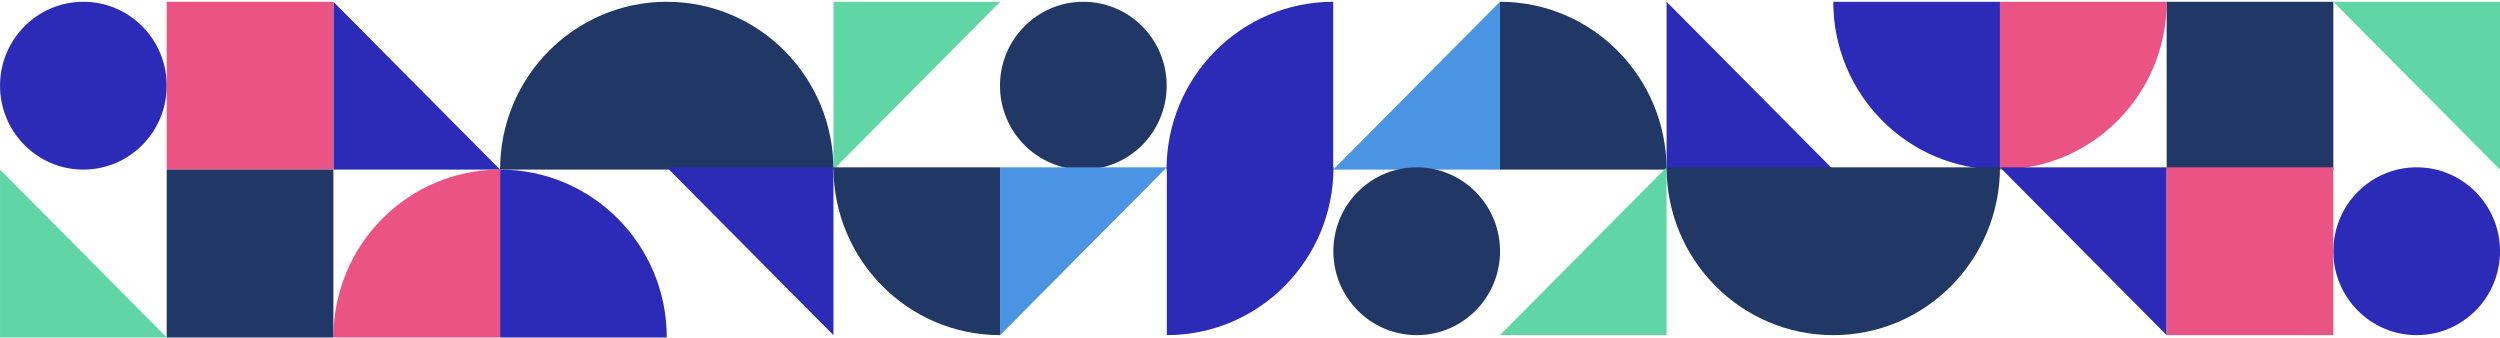
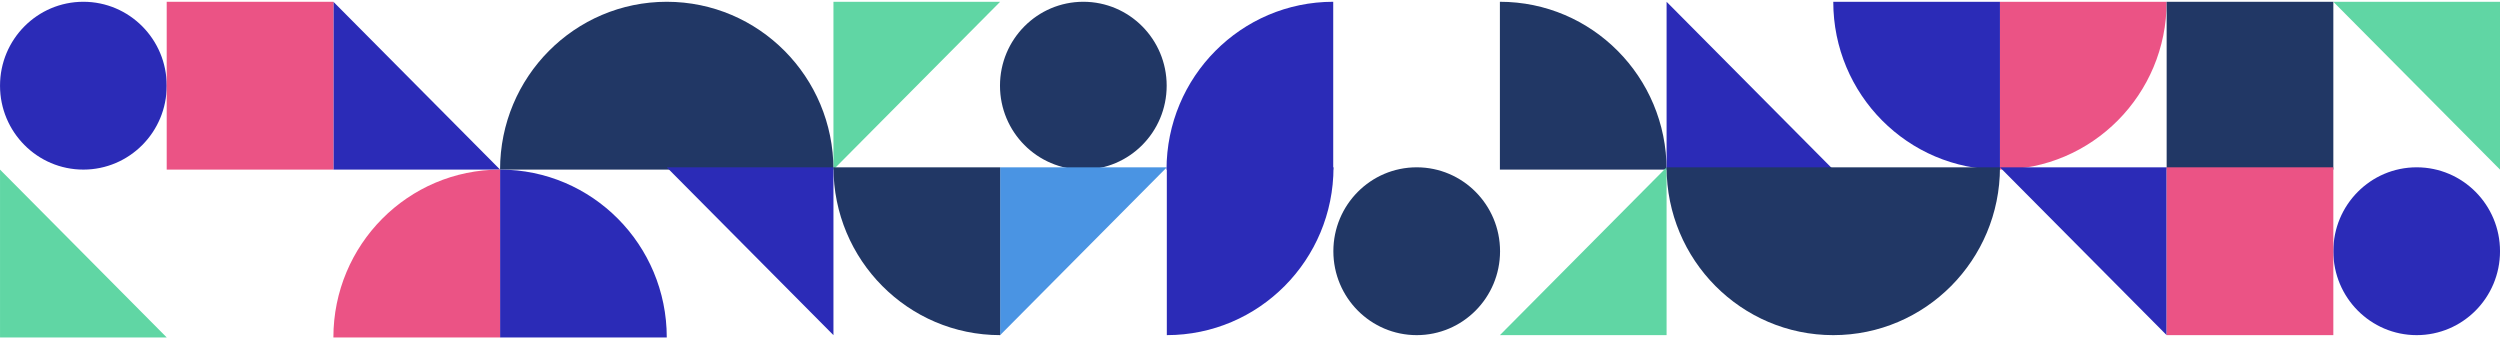
<svg xmlns="http://www.w3.org/2000/svg" width="1000" height="135" viewBox="0 0 1000 135" fill="none">
  <ellipse cx="33.345" cy="34.275" rx="33.337" ry="33.565" fill="#2B2BB7" />
  <ellipse cx="433.333" cy="34.275" rx="33.337" ry="33.565" fill="#213765" />
  <path d="M133.358 0.711L200.033 67.84H133.359L133.358 0.711Z" fill="#2B2BB7" />
-   <path d="M599.96 0.711L533.285 67.84H599.959L599.96 0.711Z" fill="#4A94E3" />
  <path d="M333.38 67.84L400.055 0.711H333.38L333.38 67.84Z" fill="#60D6A4" />
  <path fill-rule="evenodd" clip-rule="evenodd" d="M200.029 67.84H333.379C333.379 30.766 303.528 0.711 266.704 0.711C229.881 0.711 200.029 30.766 200.029 67.84Z" fill="#213765" />
  <path fill-rule="evenodd" clip-rule="evenodd" d="M533.288 67.84H466.613C466.613 30.766 496.465 0.711 533.288 0.711L533.288 67.84Z" fill="#2B2BB7" />
  <path fill-rule="evenodd" clip-rule="evenodd" d="M599.96 67.84H666.635C666.635 30.766 636.783 0.711 599.96 0.711L599.96 67.84Z" fill="#213765" />
  <rect x="66.683" y="0.711" width="66.675" height="67.129" fill="#EB5385" />
  <path d="M666.636 0.715L733.311 67.844H666.636L666.636 0.715Z" fill="#2B2BB7" />
  <path d="M1000.01 67.844L933.333 0.715H1000.01L1000.01 67.844Z" fill="#60D6A4" />
  <path fill-rule="evenodd" clip-rule="evenodd" d="M799.983 0.711H733.309C733.309 37.785 763.16 67.84 799.983 67.84L799.983 0.711Z" fill="#2B2BB7" />
  <path fill-rule="evenodd" clip-rule="evenodd" d="M799.986 0.711H866.658C866.658 37.784 836.808 67.838 799.986 67.84V0.711ZM733.312 0.711H733.309C733.309 0.923 733.31 1.134 733.312 1.345V0.711Z" fill="#EB5385" />
  <rect x="866.661" y="0.715" width="66.675" height="67.129" fill="#213765" />
  <ellipse cx="966.67" cy="100.49" rx="33.337" ry="33.565" transform="rotate(180 966.67 100.49)" fill="#2B2BB7" />
  <ellipse cx="566.683" cy="100.49" rx="33.337" ry="33.565" transform="rotate(180 566.683 100.49)" fill="#213765" />
  <path d="M866.657 134.055L799.982 66.926H866.657L866.657 134.055Z" fill="#2B2BB7" />
  <path d="M400.056 134.055L466.73 66.926H400.056L400.056 134.055Z" fill="#4A94E3" />
  <path d="M666.636 66.926L599.961 134.055H666.635L666.636 66.926Z" fill="#60D6A4" />
  <path fill-rule="evenodd" clip-rule="evenodd" d="M799.986 66.926H666.637C666.637 104 696.488 134.055 733.312 134.055C770.135 134.055 799.986 104 799.986 66.926Z" fill="#213765" />
  <path fill-rule="evenodd" clip-rule="evenodd" d="M466.728 66.922H533.402C533.402 103.996 503.551 134.051 466.728 134.051L466.728 66.922Z" fill="#2B2BB7" />
  <path fill-rule="evenodd" clip-rule="evenodd" d="M400.056 66.922H333.381C333.381 103.996 363.232 134.051 400.056 134.051L400.056 66.922Z" fill="#213765" />
  <rect x="933.333" y="134.055" width="66.675" height="67.129" transform="rotate(180 933.333 134.055)" fill="#EB5385" />
  <path d="M333.38 134.059L266.705 66.93H333.379L333.38 134.059Z" fill="#2B2BB7" />
  <path d="M0.008 67.844L66.683 134.973H0.008L0.008 67.844Z" fill="#60D6A4" />
  <path fill-rule="evenodd" clip-rule="evenodd" d="M200.032 134.973H266.707C266.707 97.898 236.856 67.844 200.032 67.844L200.032 134.973Z" fill="#2B2BB7" />
  <path fill-rule="evenodd" clip-rule="evenodd" d="M200.029 134.973H133.357C133.357 97.899 163.207 67.845 200.029 67.844V134.973ZM266.704 134.973H266.707C266.707 134.761 266.706 134.55 266.704 134.338V134.973Z" fill="#EB5385" />
-   <rect x="133.354" y="134.973" width="66.675" height="67.129" transform="rotate(180 133.354 134.973)" fill="#213765" />
</svg>